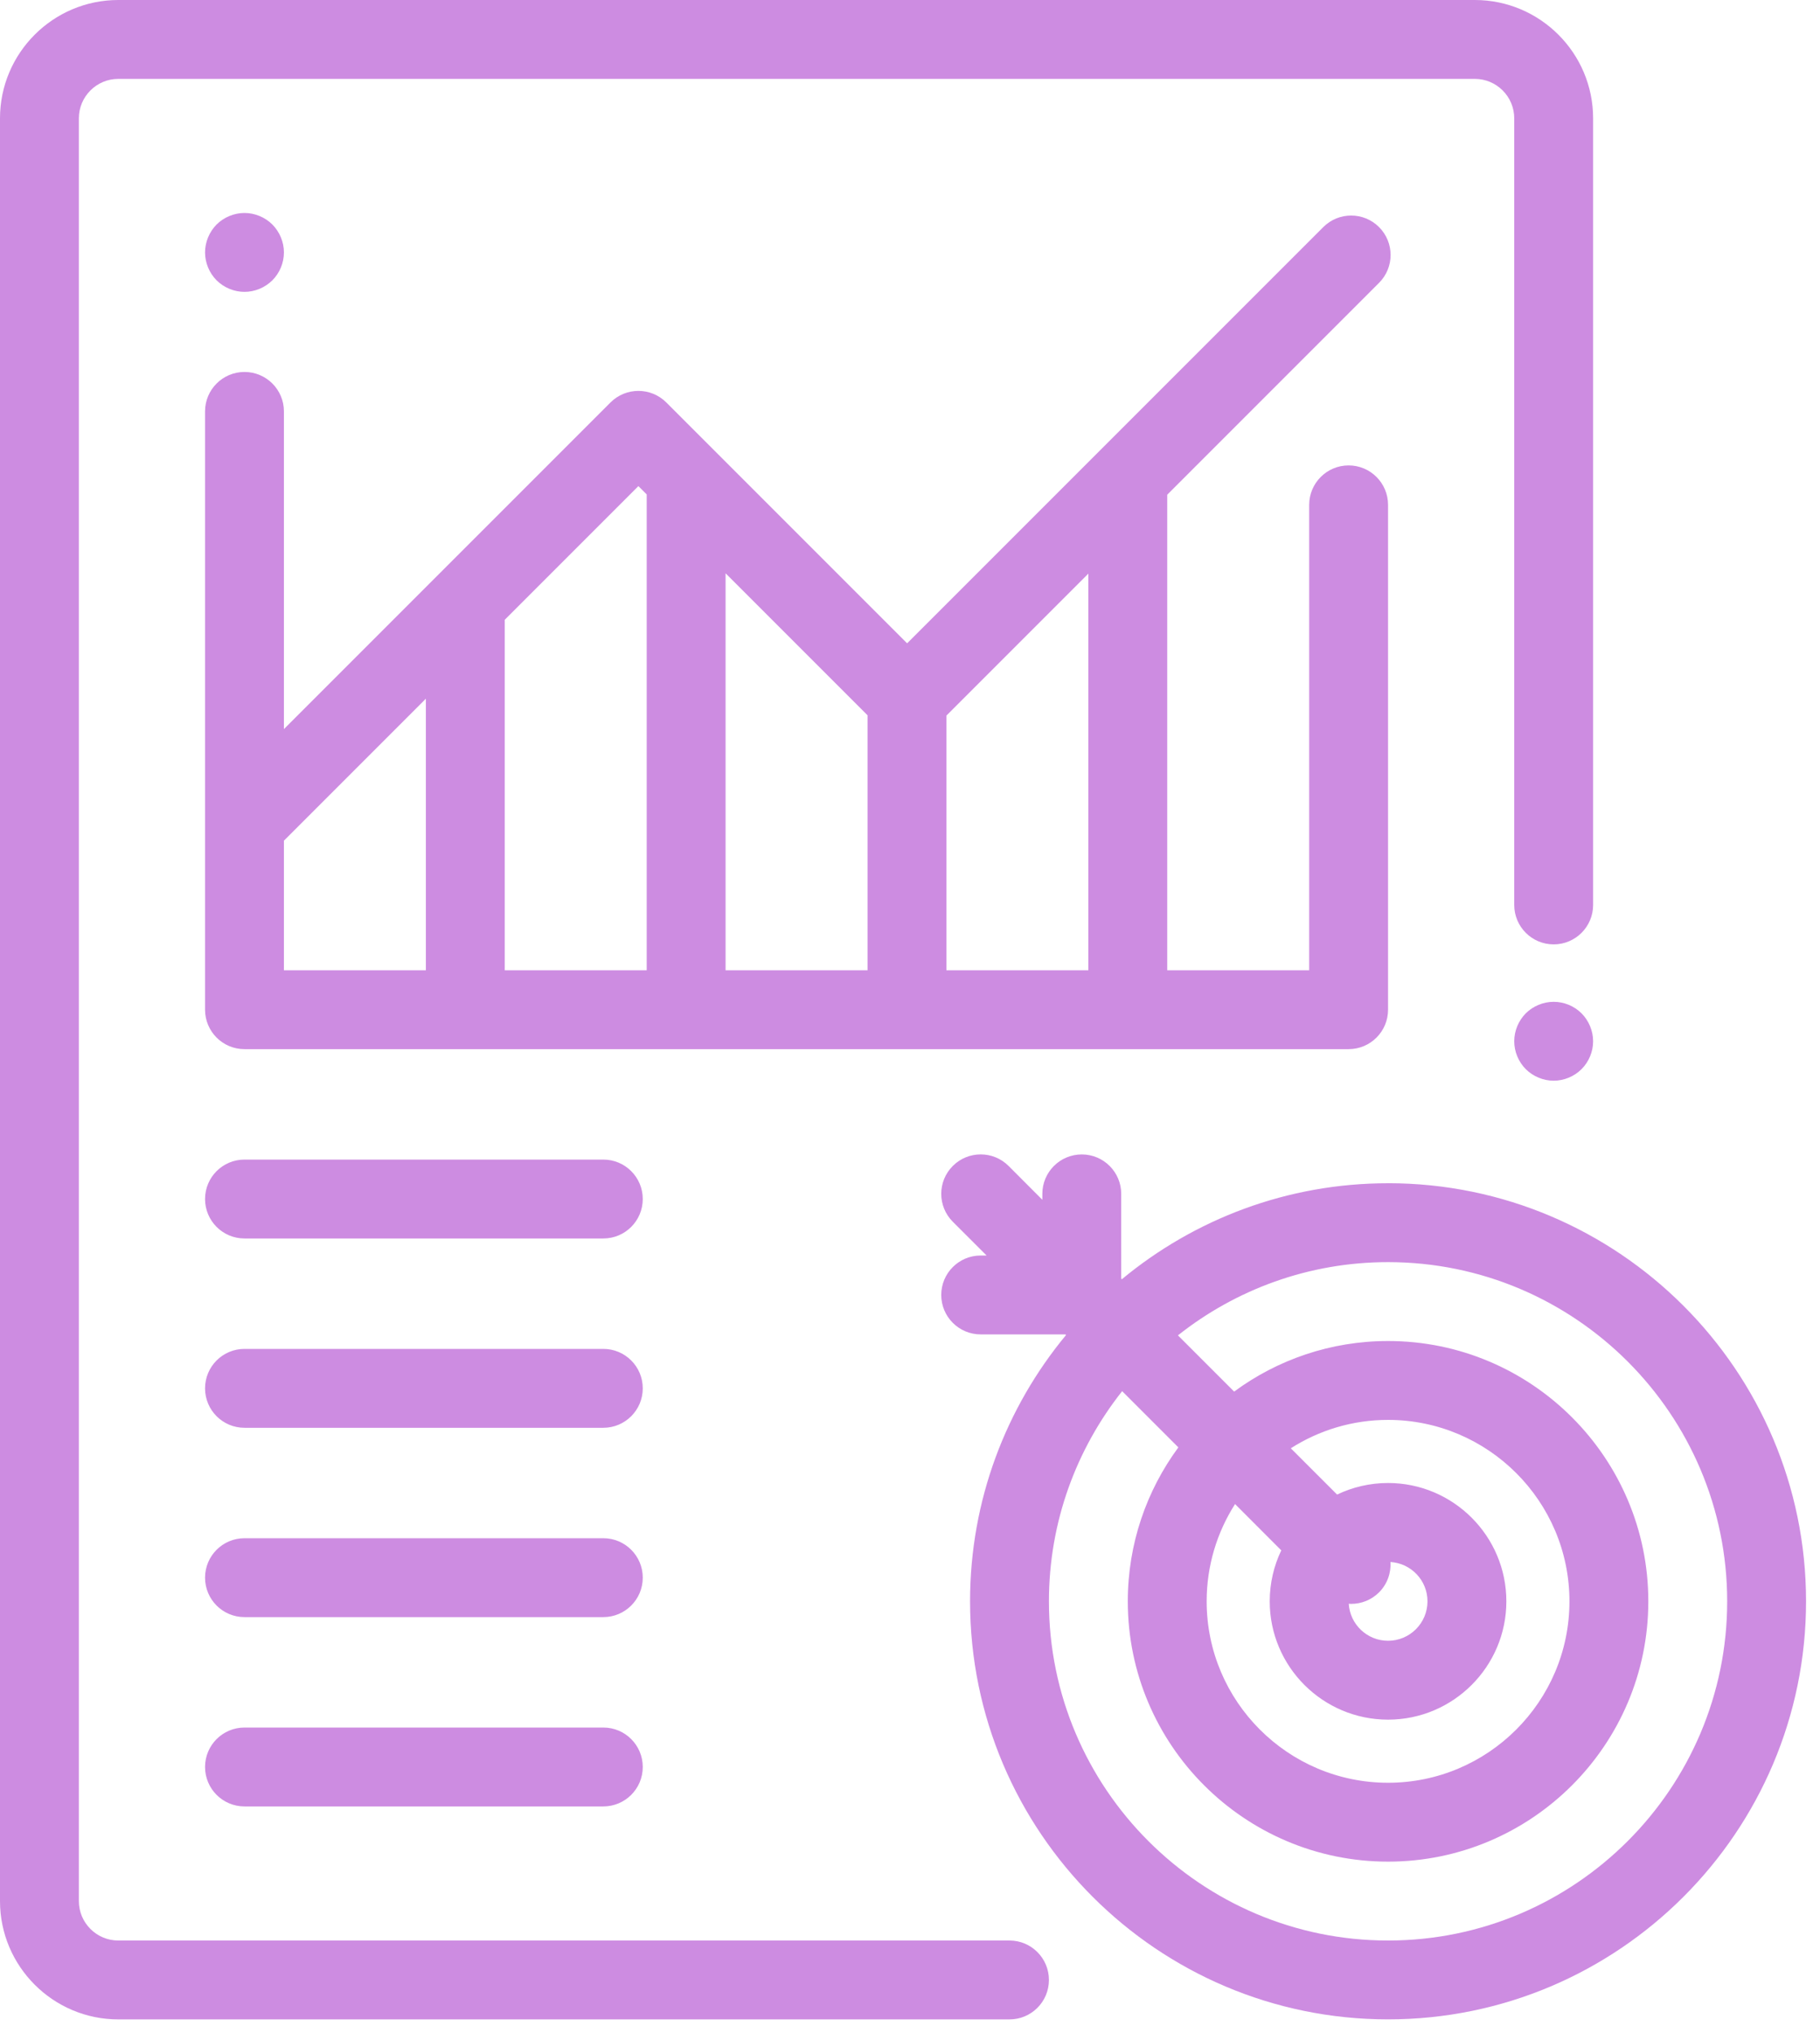
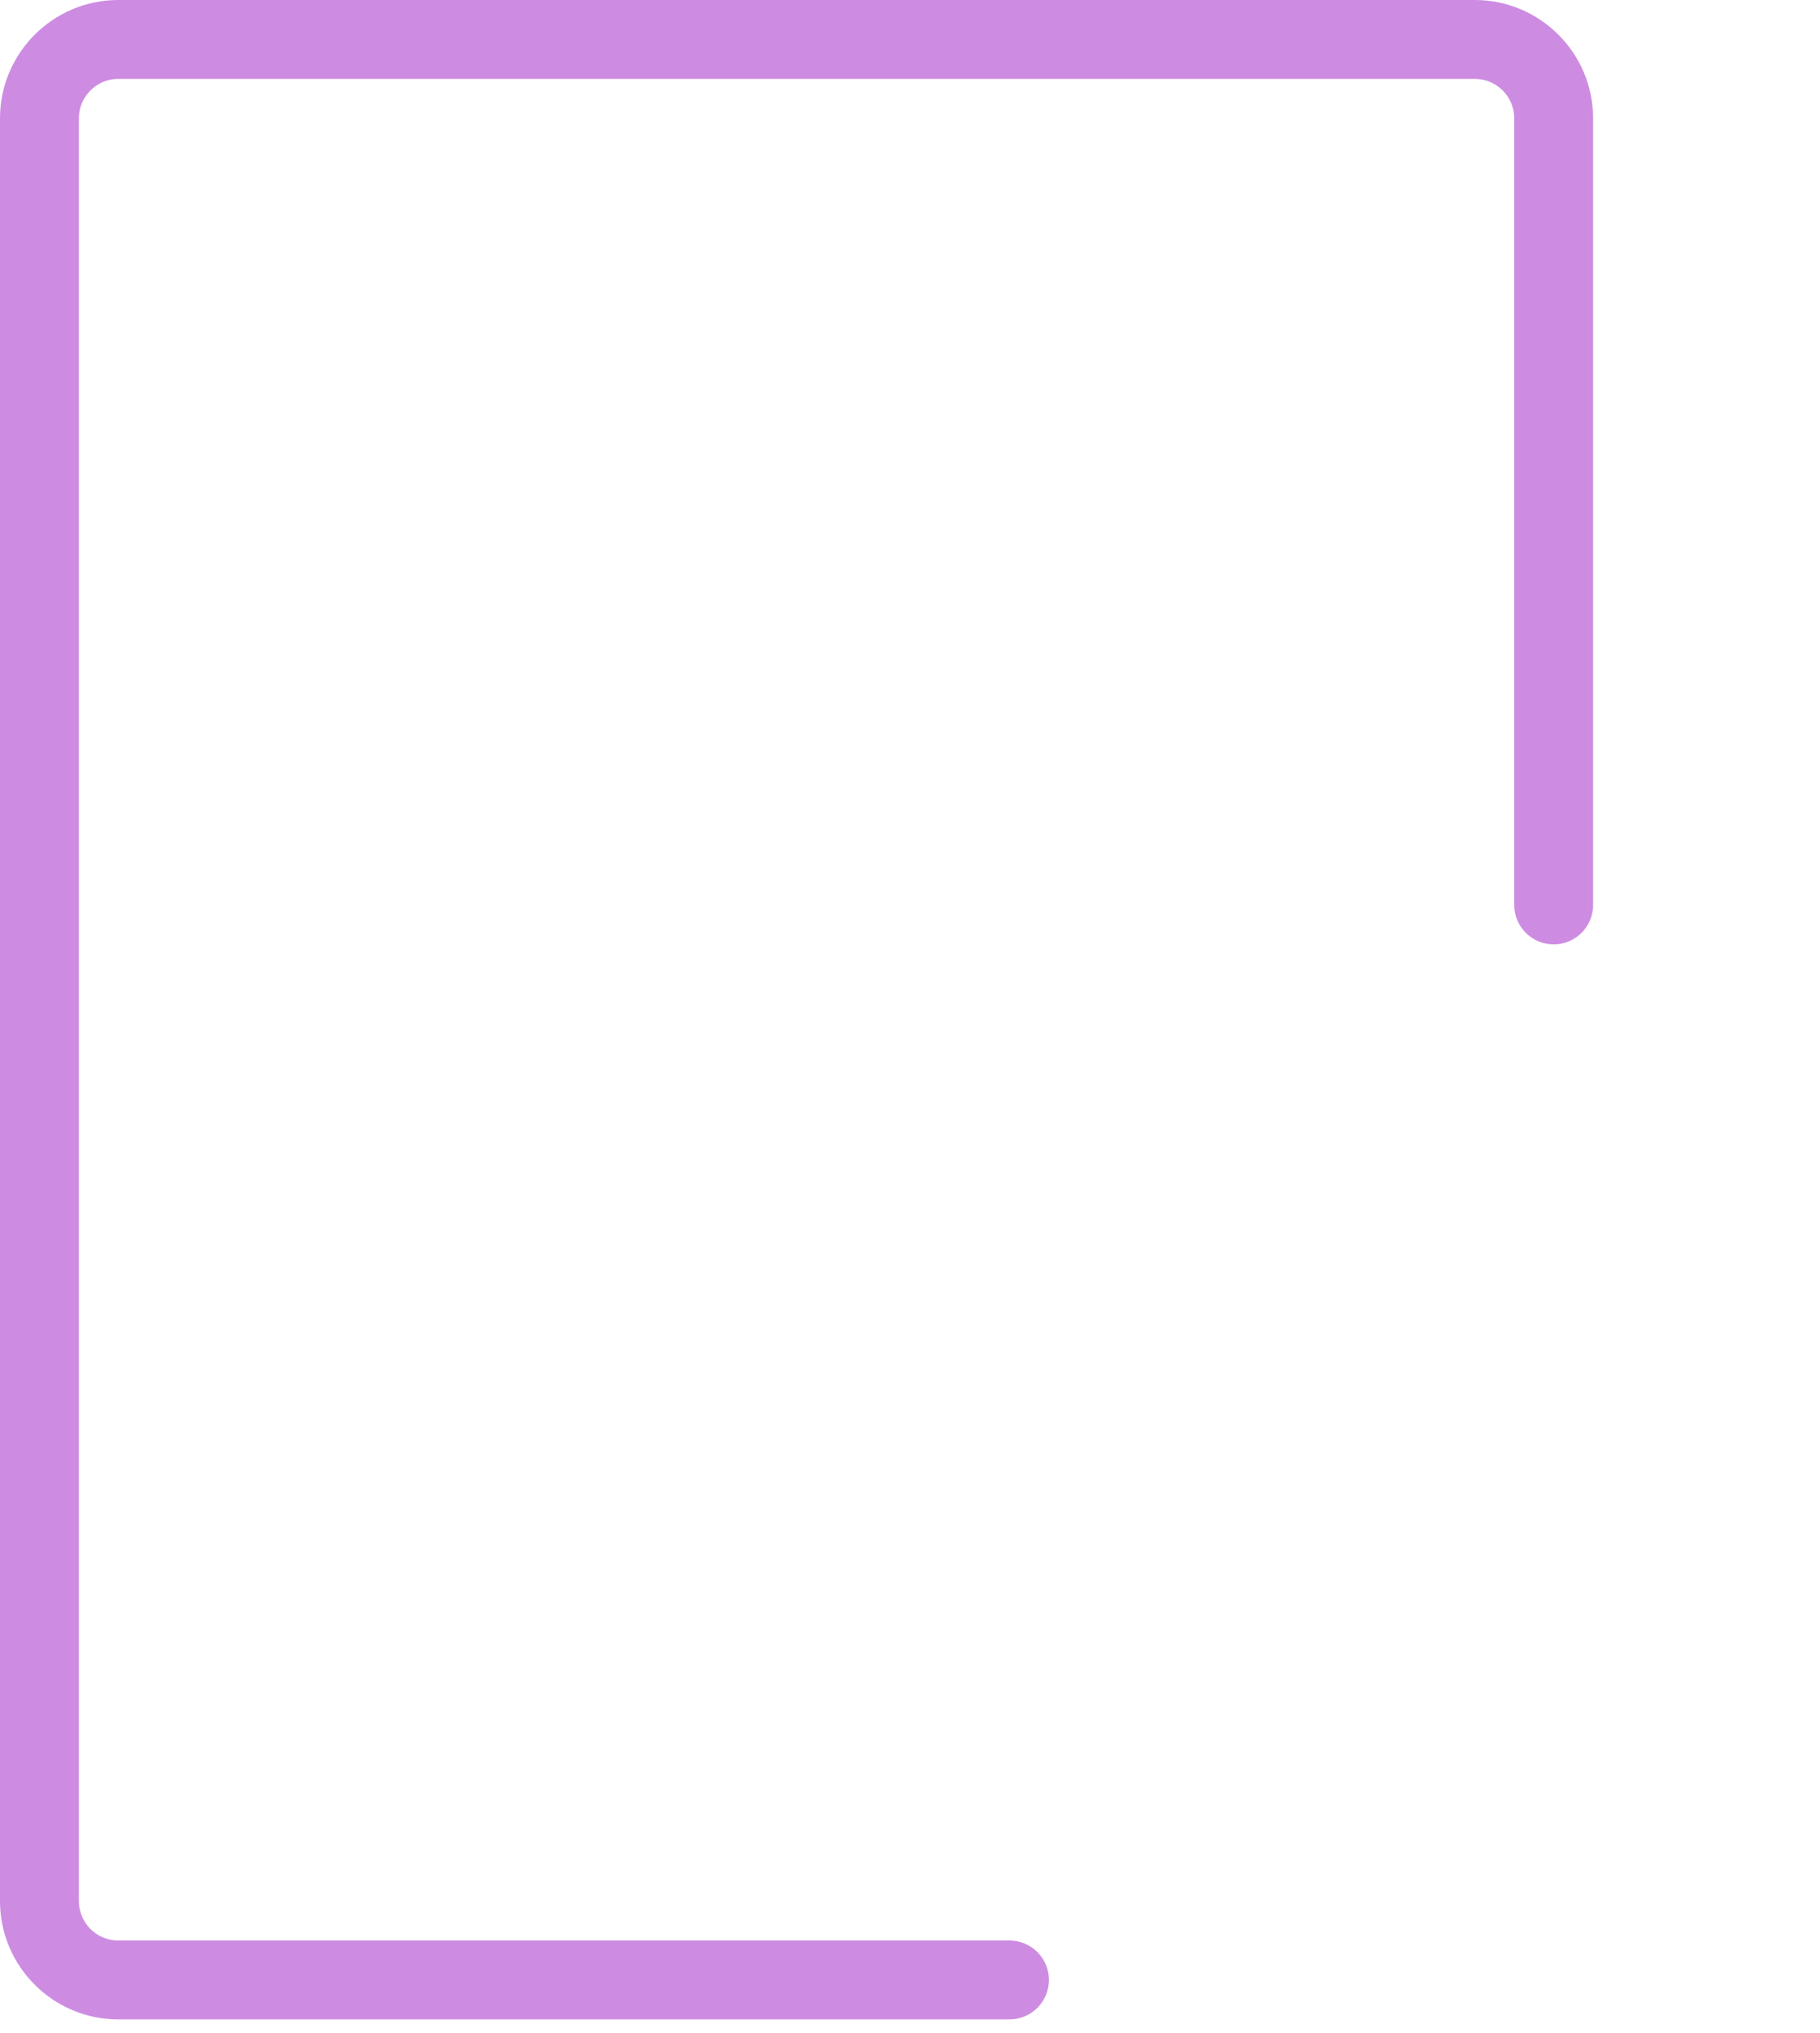
<svg xmlns="http://www.w3.org/2000/svg" width="60" height="67" viewBox="0 0 60 67">
  <g fill="none" fill-rule="evenodd">
    <g fill="#CD8CE1" fill-rule="nonzero">
      <g>
        <path d="M48.62 0H3.9C1.75 0 0 1.75 0 3.9v58.76c0 2.15 1.75 3.9 3.9 3.9h29.38c.718 0 1.3-.582 1.3-1.3 0-.718-.582-1.3-1.3-1.3H3.9c-.717 0-1.3-.583-1.3-1.3V3.9c0-.717.583-1.3 1.3-1.3h44.72c.717 0 1.3.583 1.3 1.3v25.927c0 .718.582 1.3 1.3 1.3.718 0 1.3-.582 1.3-1.3V3.9c0-2.15-1.75-3.9-3.9-3.9z" transform="translate(-645, -954) translate(645, 954)" />
-         <path d="M52.139 33.4c-.242-.241-.577-.38-.919-.38-.342 0-.677.139-.92.38-.24.243-.38.578-.38.92 0 .342.139.677.38.919.243.242.578.381.92.381.342 0 .677-.14.919-.381.242-.242.381-.577.381-.919 0-.342-.14-.677-.381-.92zM8.979 7.4c-.242-.241-.577-.38-.919-.38-.342 0-.677.139-.92.38-.24.243-.38.578-.38.92 0 .342.139.677.38.919.243.242.578.381.92.381.342 0 .677-.14.919-.381.242-.242.381-.577.381-.919 0-.342-.14-.677-.381-.92zM44.46 15.34c-.718 0-1.3.582-1.3 1.3v15.34h-4.68V16.306l6.983-6.983c.508-.507.508-1.33 0-1.838s-1.33-.508-1.838 0l-13.72 13.719-7.94-7.94c-.507-.507-1.33-.507-1.838 0L9.36 24.031V13.56c0-.718-.582-1.3-1.3-1.3-.718 0-1.3.582-1.3 1.3v19.72c0 .718.582 1.3 1.3 1.3h36.4c.718 0 1.3-.582 1.3-1.3V16.64c0-.718-.582-1.3-1.3-1.3zM14.04 31.98H9.36v-4.271l4.68-4.68v8.951zm7.28 0h-4.68V20.428l4.406-4.406.274.274V31.98zm7.28 0h-4.68V18.896l4.68 4.68v8.404zm7.28 0H31.2v-8.393l4.68-4.68V31.98zM19.89 38.22H8.06c-.718 0-1.3.582-1.3 1.3 0 .718.582 1.3 1.3 1.3h11.83c.718 0 1.3-.582 1.3-1.3 0-.718-.582-1.3-1.3-1.3zM19.89 44.46H8.06c-.718 0-1.3.582-1.3 1.3 0 .718.582 1.3 1.3 1.3h11.83c.718 0 1.3-.582 1.3-1.3 0-.718-.582-1.3-1.3-1.3zM19.89 50.7H8.06c-.718 0-1.3.582-1.3 1.3 0 .718.582 1.3 1.3 1.3h11.83c.718 0 1.3-.582 1.3-1.3 0-.718-.582-1.3-1.3-1.3zM19.89 56.94H8.06c-.718 0-1.3.582-1.3 1.3 0 .718.582 1.3 1.3 1.3h11.83c.718 0 1.3-.582 1.3-1.3 0-.718-.582-1.3-1.3-1.3zM45.76 39c-3.332 0-6.391 1.189-8.777 3.165l-.02-.02V39.35c0-.718-.582-1.3-1.3-1.3-.718 0-1.3.582-1.3 1.3v.195L33.25 38.43c-.508-.508-1.331-.508-1.839 0s-.508 1.33 0 1.839l1.114 1.113h-.195c-.718 0-1.3.582-1.3 1.3 0 .718.582 1.3 1.3 1.3h2.795l.02.02c-1.976 2.386-3.165 5.445-3.165 8.777 0 7.598 6.182 13.78 13.78 13.78 7.598 0 13.78-6.182 13.78-13.78 0-7.598-6.182-13.78-13.78-13.78zm0 24.96c-6.165 0-11.18-5.015-11.18-11.18 0-2.615.905-5.02 2.414-6.927l1.853 1.853c-1.047 1.422-1.667 3.177-1.667 5.074 0 4.731 3.849 8.58 8.58 8.58s8.58-3.849 8.58-8.58-3.849-8.58-8.58-8.58c-1.897 0-3.652.62-5.074 1.667l-1.853-1.853c1.906-1.51 4.312-2.414 6.927-2.414 6.165 0 11.18 5.015 11.18 11.18s-5.015 11.18-11.18 11.18zm0-7.28c2.15 0 3.9-1.75 3.9-3.9s-1.75-3.9-3.9-3.9c-.601 0-1.171.137-1.68.381l-1.526-1.525c.928-.592 2.027-.936 3.206-.936 3.297 0 5.98 2.683 5.98 5.98 0 3.297-2.683 5.98-5.98 5.98-3.297 0-5.98-2.683-5.98-5.98 0-1.179.344-2.278.936-3.206L42.24 51.1c-.244.509-.381 1.079-.381 1.68 0 2.15 1.75 3.9 3.9 3.9zm.08-5.196c.68.042 1.22.606 1.22 1.296 0 .717-.583 1.3-1.3 1.3-.69 0-1.254-.54-1.296-1.22.027.002.053.004.08.004.333 0 .665-.127.92-.38.273-.275.398-.641.376-1z" transform="translate(-645, -954) translate(645, 954)" />
      </g>
    </g>
  </g>
</svg>